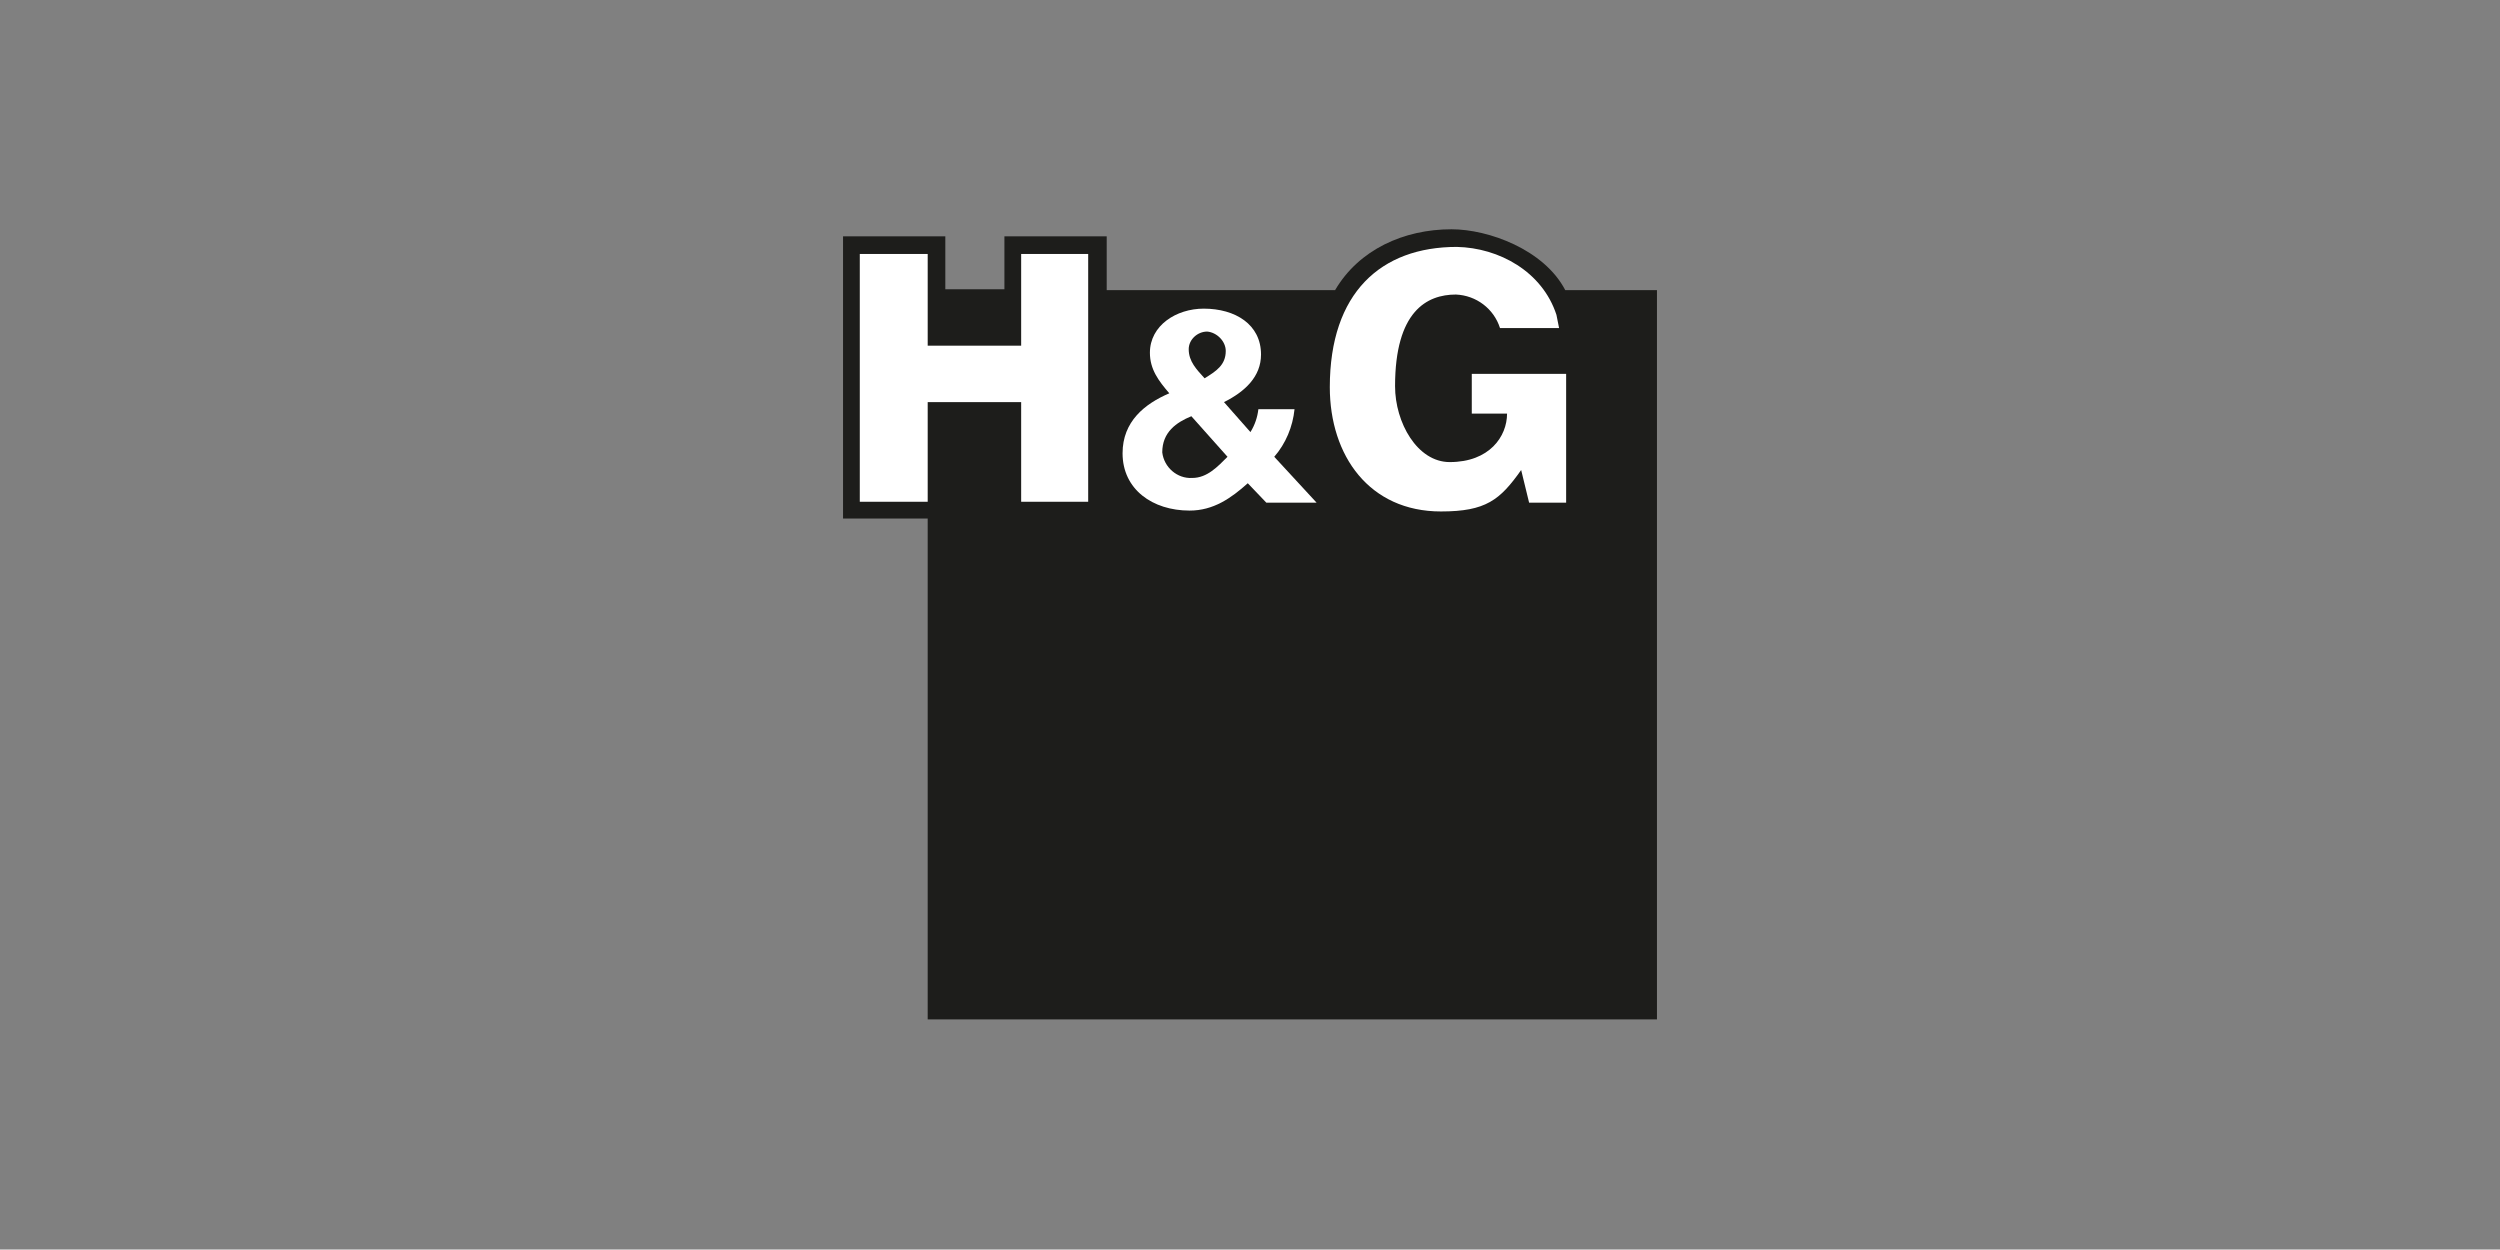
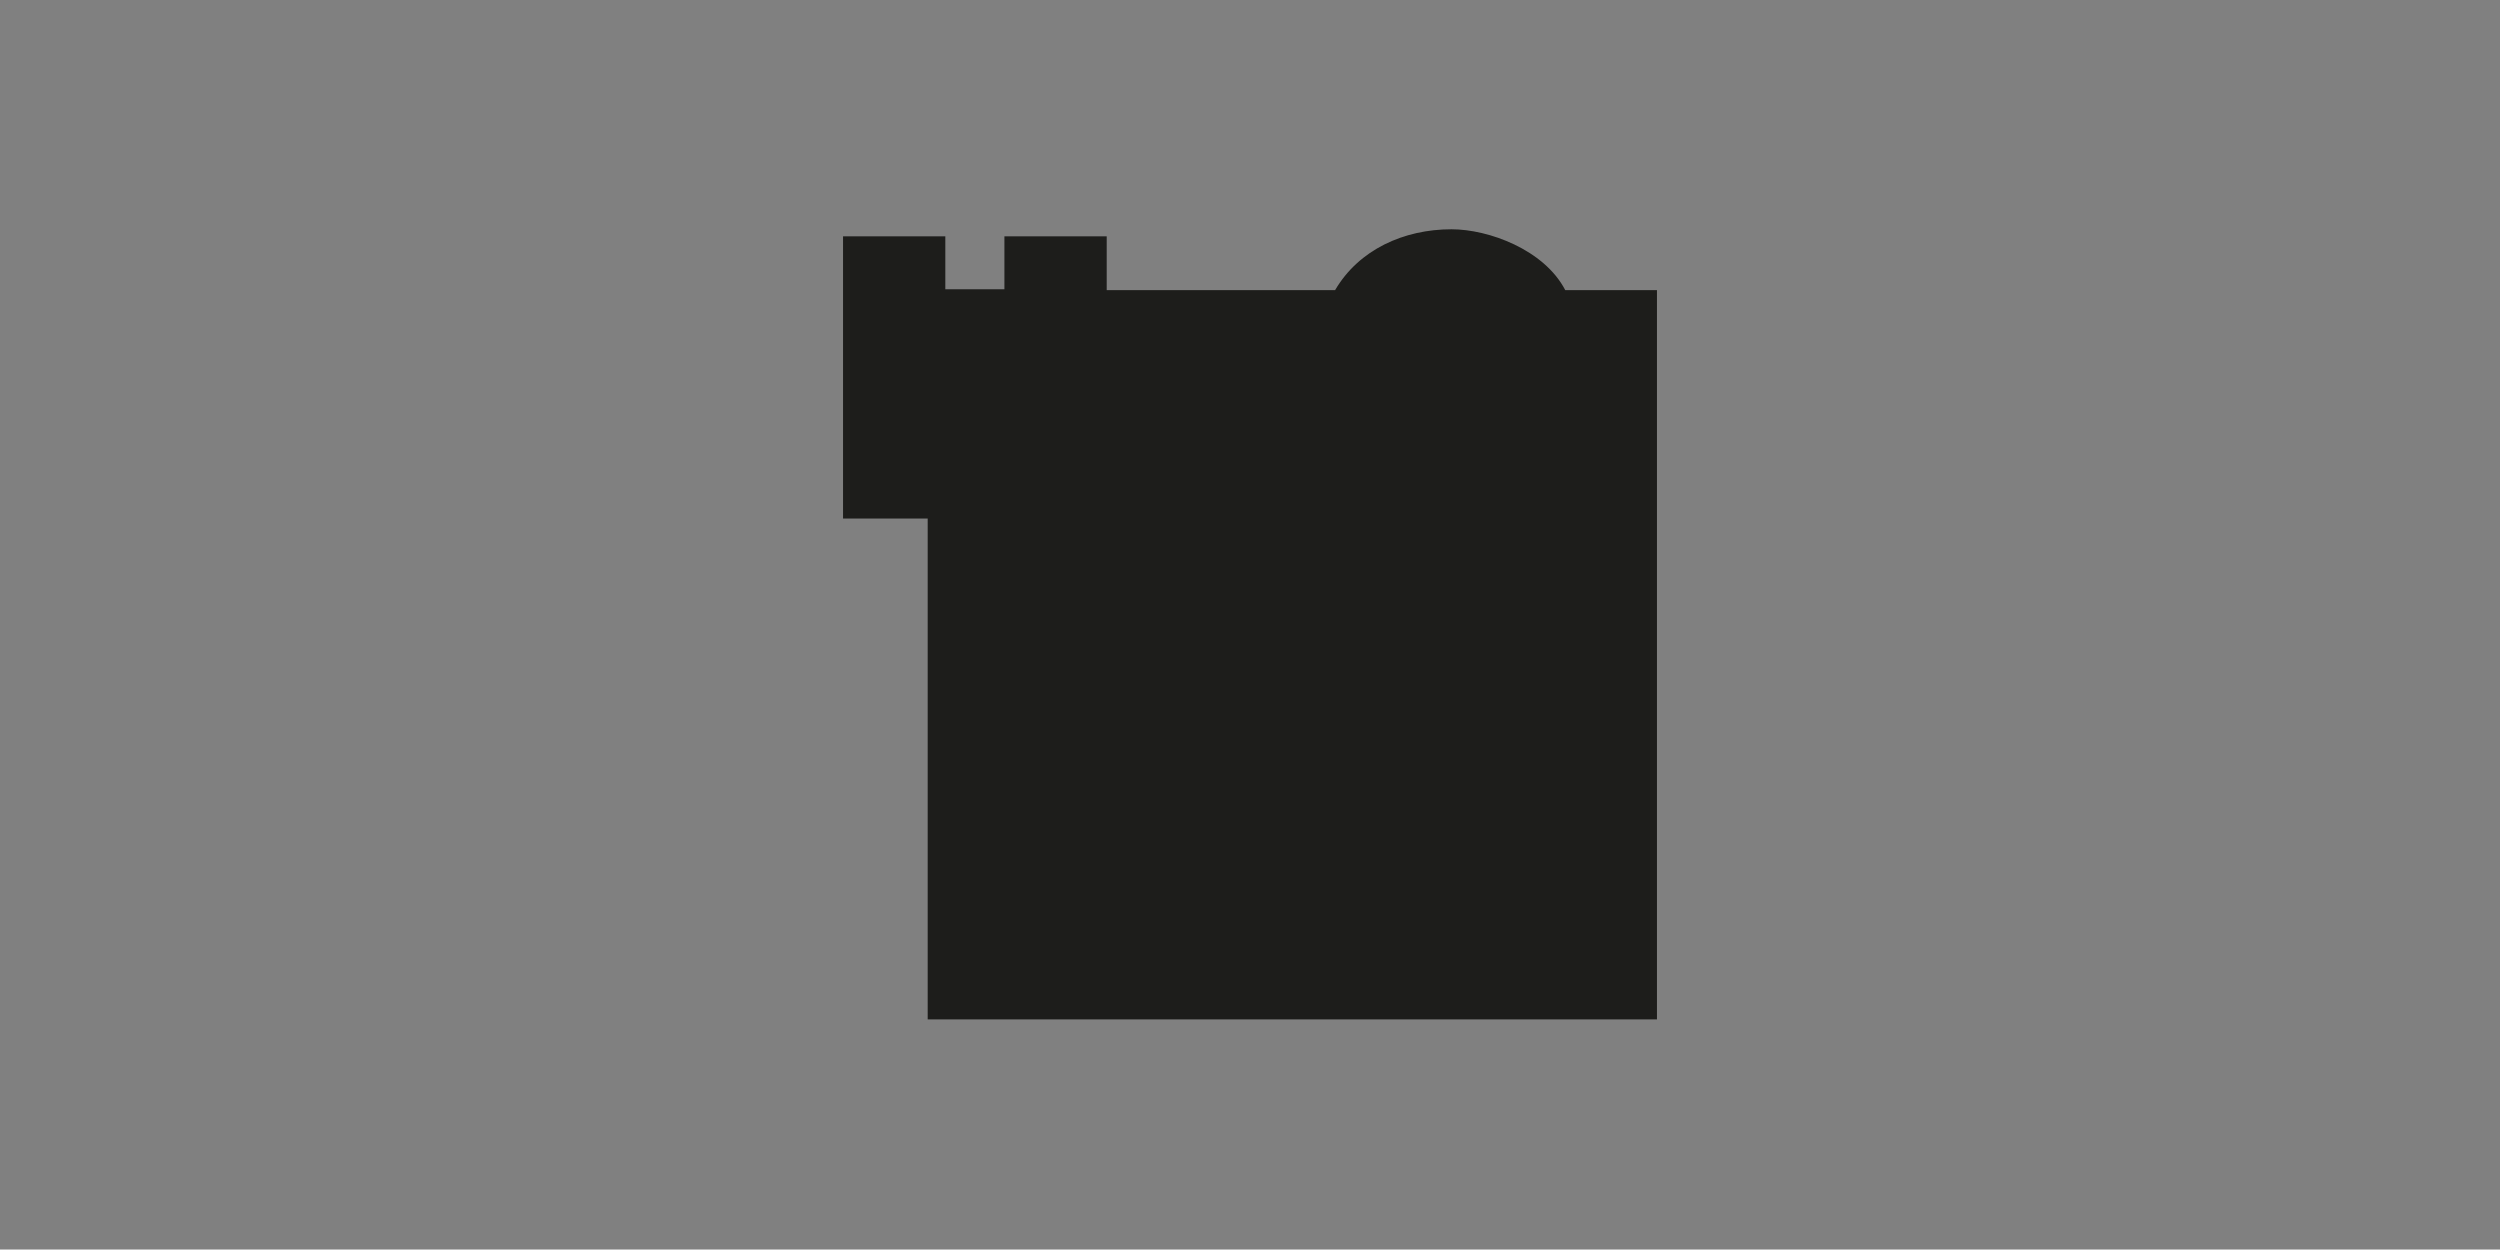
<svg xmlns="http://www.w3.org/2000/svg" version="1.1" id="Ebene_1" x="0px" y="0px" viewBox="0 0 283.5 141.7" style="enable-background:new 0 0 283.5 141.7;" xml:space="preserve">
  <rect x="0" y="0" width="283.5" height="141.7" fill="#808080" stroke="none" />
  <style type="text/css">
	.st0{fill:#1D1D1B;}
	.st1{fill:#FFFFFF;}
</style>
  <g>
    <path class="st0" d="M177.5,32.9h10.4v82.7h-82.7V58.8h-9.6v-32h11.6v6h6.7v-6h11.6v6.1h25.9c2.7-4.6,7.8-6.9,13.2-6.9   C168.8,26,175.1,28.3,177.5,32.9" />
-     <polygon class="st1" points="105.2,39.2 115.8,39.2 115.8,28.8 123.4,28.8 123.4,56.9 115.8,56.9 115.8,45.6 105.2,45.6    105.2,56.9 97.5,56.9 97.5,28.8 105.2,28.8  " />
-     <path class="st1" d="M176.5,35.7l0.3,1.5h-6.7c-0.7-2.2-2.7-3.7-5-3.8c-3.3,0-6.9,1.9-6.9,10.4c0,4.1,2.5,8.6,6.2,8.6   c4.5,0,6.5-2.9,6.5-5.5h-4v-4.5h10.7v14.6h-4.2l-0.9-3.7c-2.4,3.4-4,4.7-9.1,4.7c-8.1,0-12.6-6.3-12.6-14.1   c0-10.7,5.8-15.9,14.4-15.9C170,28.1,174.9,30.8,176.5,35.7" />
-     <path class="st1" d="M143.6,57h5.7l-4.8-5.2c1.3-1.5,2.1-3.4,2.3-5.4h-4.1c-0.1,0.9-0.4,1.8-0.9,2.6l-3-3.4   c2.4-1.2,4.2-2.9,4.2-5.4c0-3.4-2.9-5.2-6.5-5.2c-3.1,0-6.1,1.9-6.1,5c0,1.9,1,3.2,2.2,4.6c-2.8,1.2-5.3,3.2-5.3,6.8   c0,4.1,3.4,6.5,7.6,6.5c2.7,0,4.7-1.4,6.6-3.1L143.6,57z" />
    <path class="st0" d="M139,39.8c0,1.6-1.1,2.3-2.4,3.1c-0.9-1-1.8-1.9-1.8-3.3c0-1.1,1-2,2.1-2c0,0,0,0,0,0   C138,37.7,139,38.7,139,39.8" />
-     <path class="st0" d="M139.2,51.8c-1.1,1.1-2.3,2.4-4,2.4c-1.7,0.1-3.2-1.2-3.4-2.9c0-2.3,1.6-3.4,3.3-4.1L139.2,51.8z" />
  </g>
</svg>